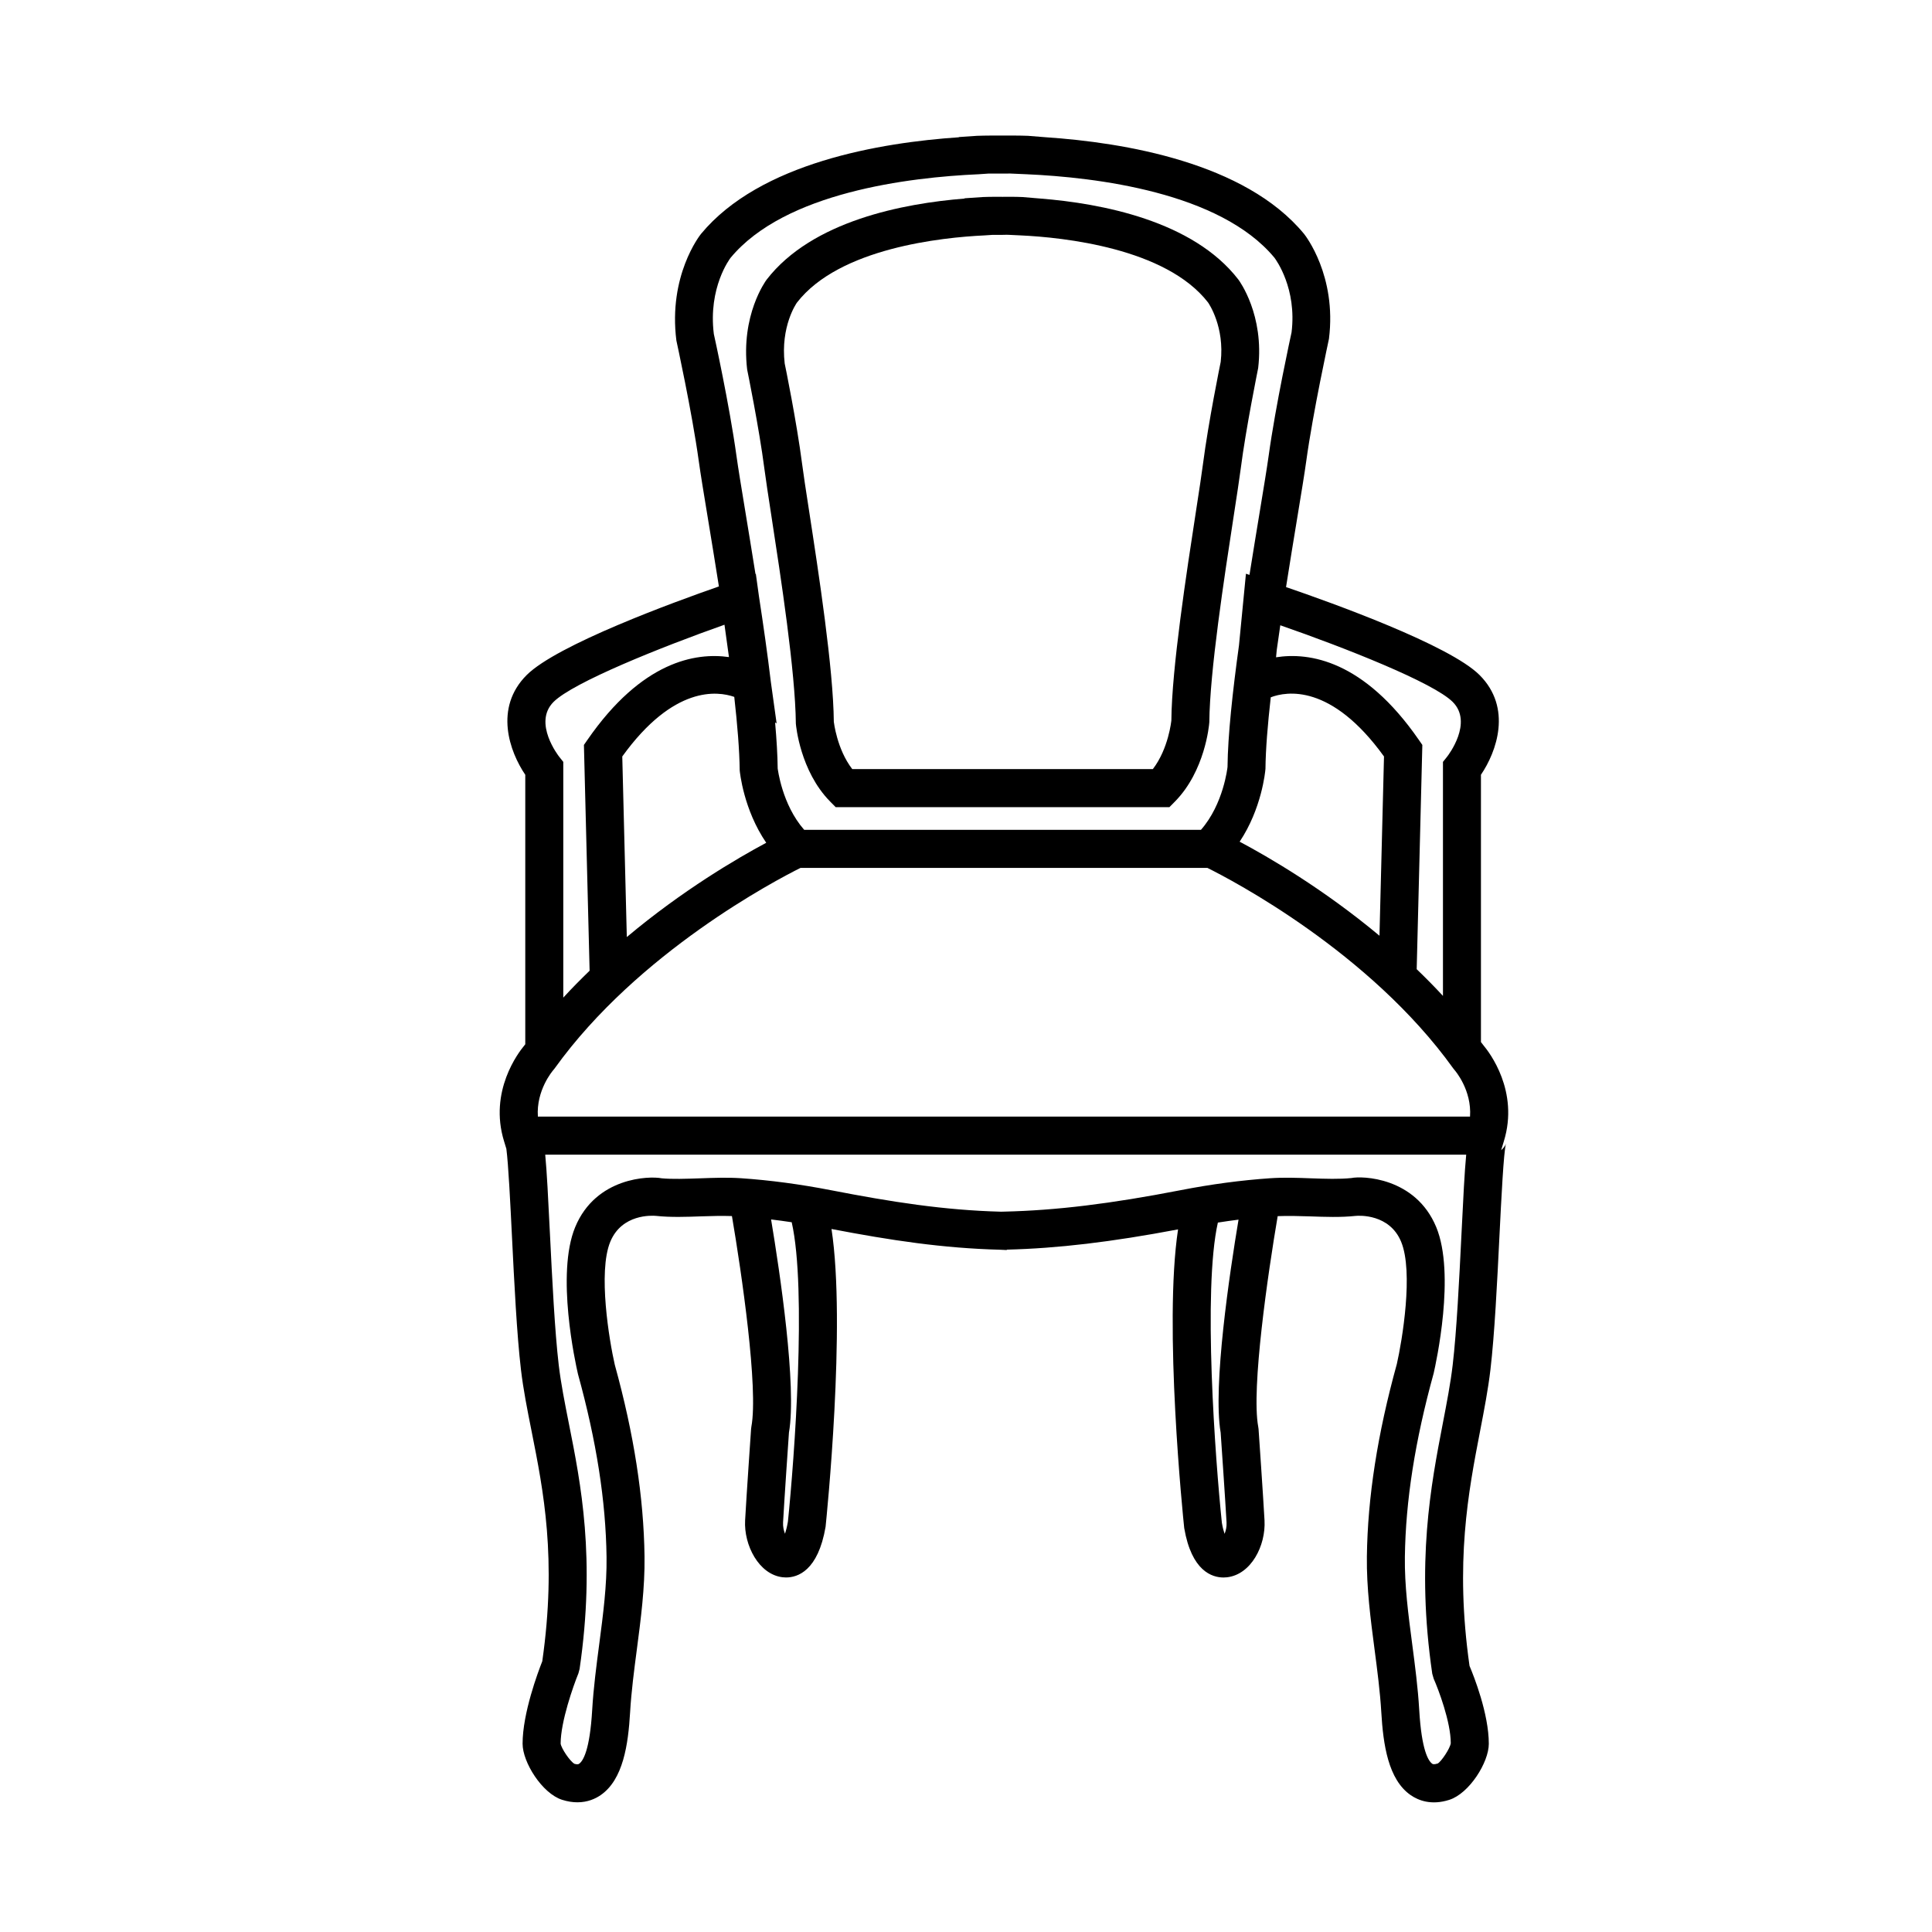
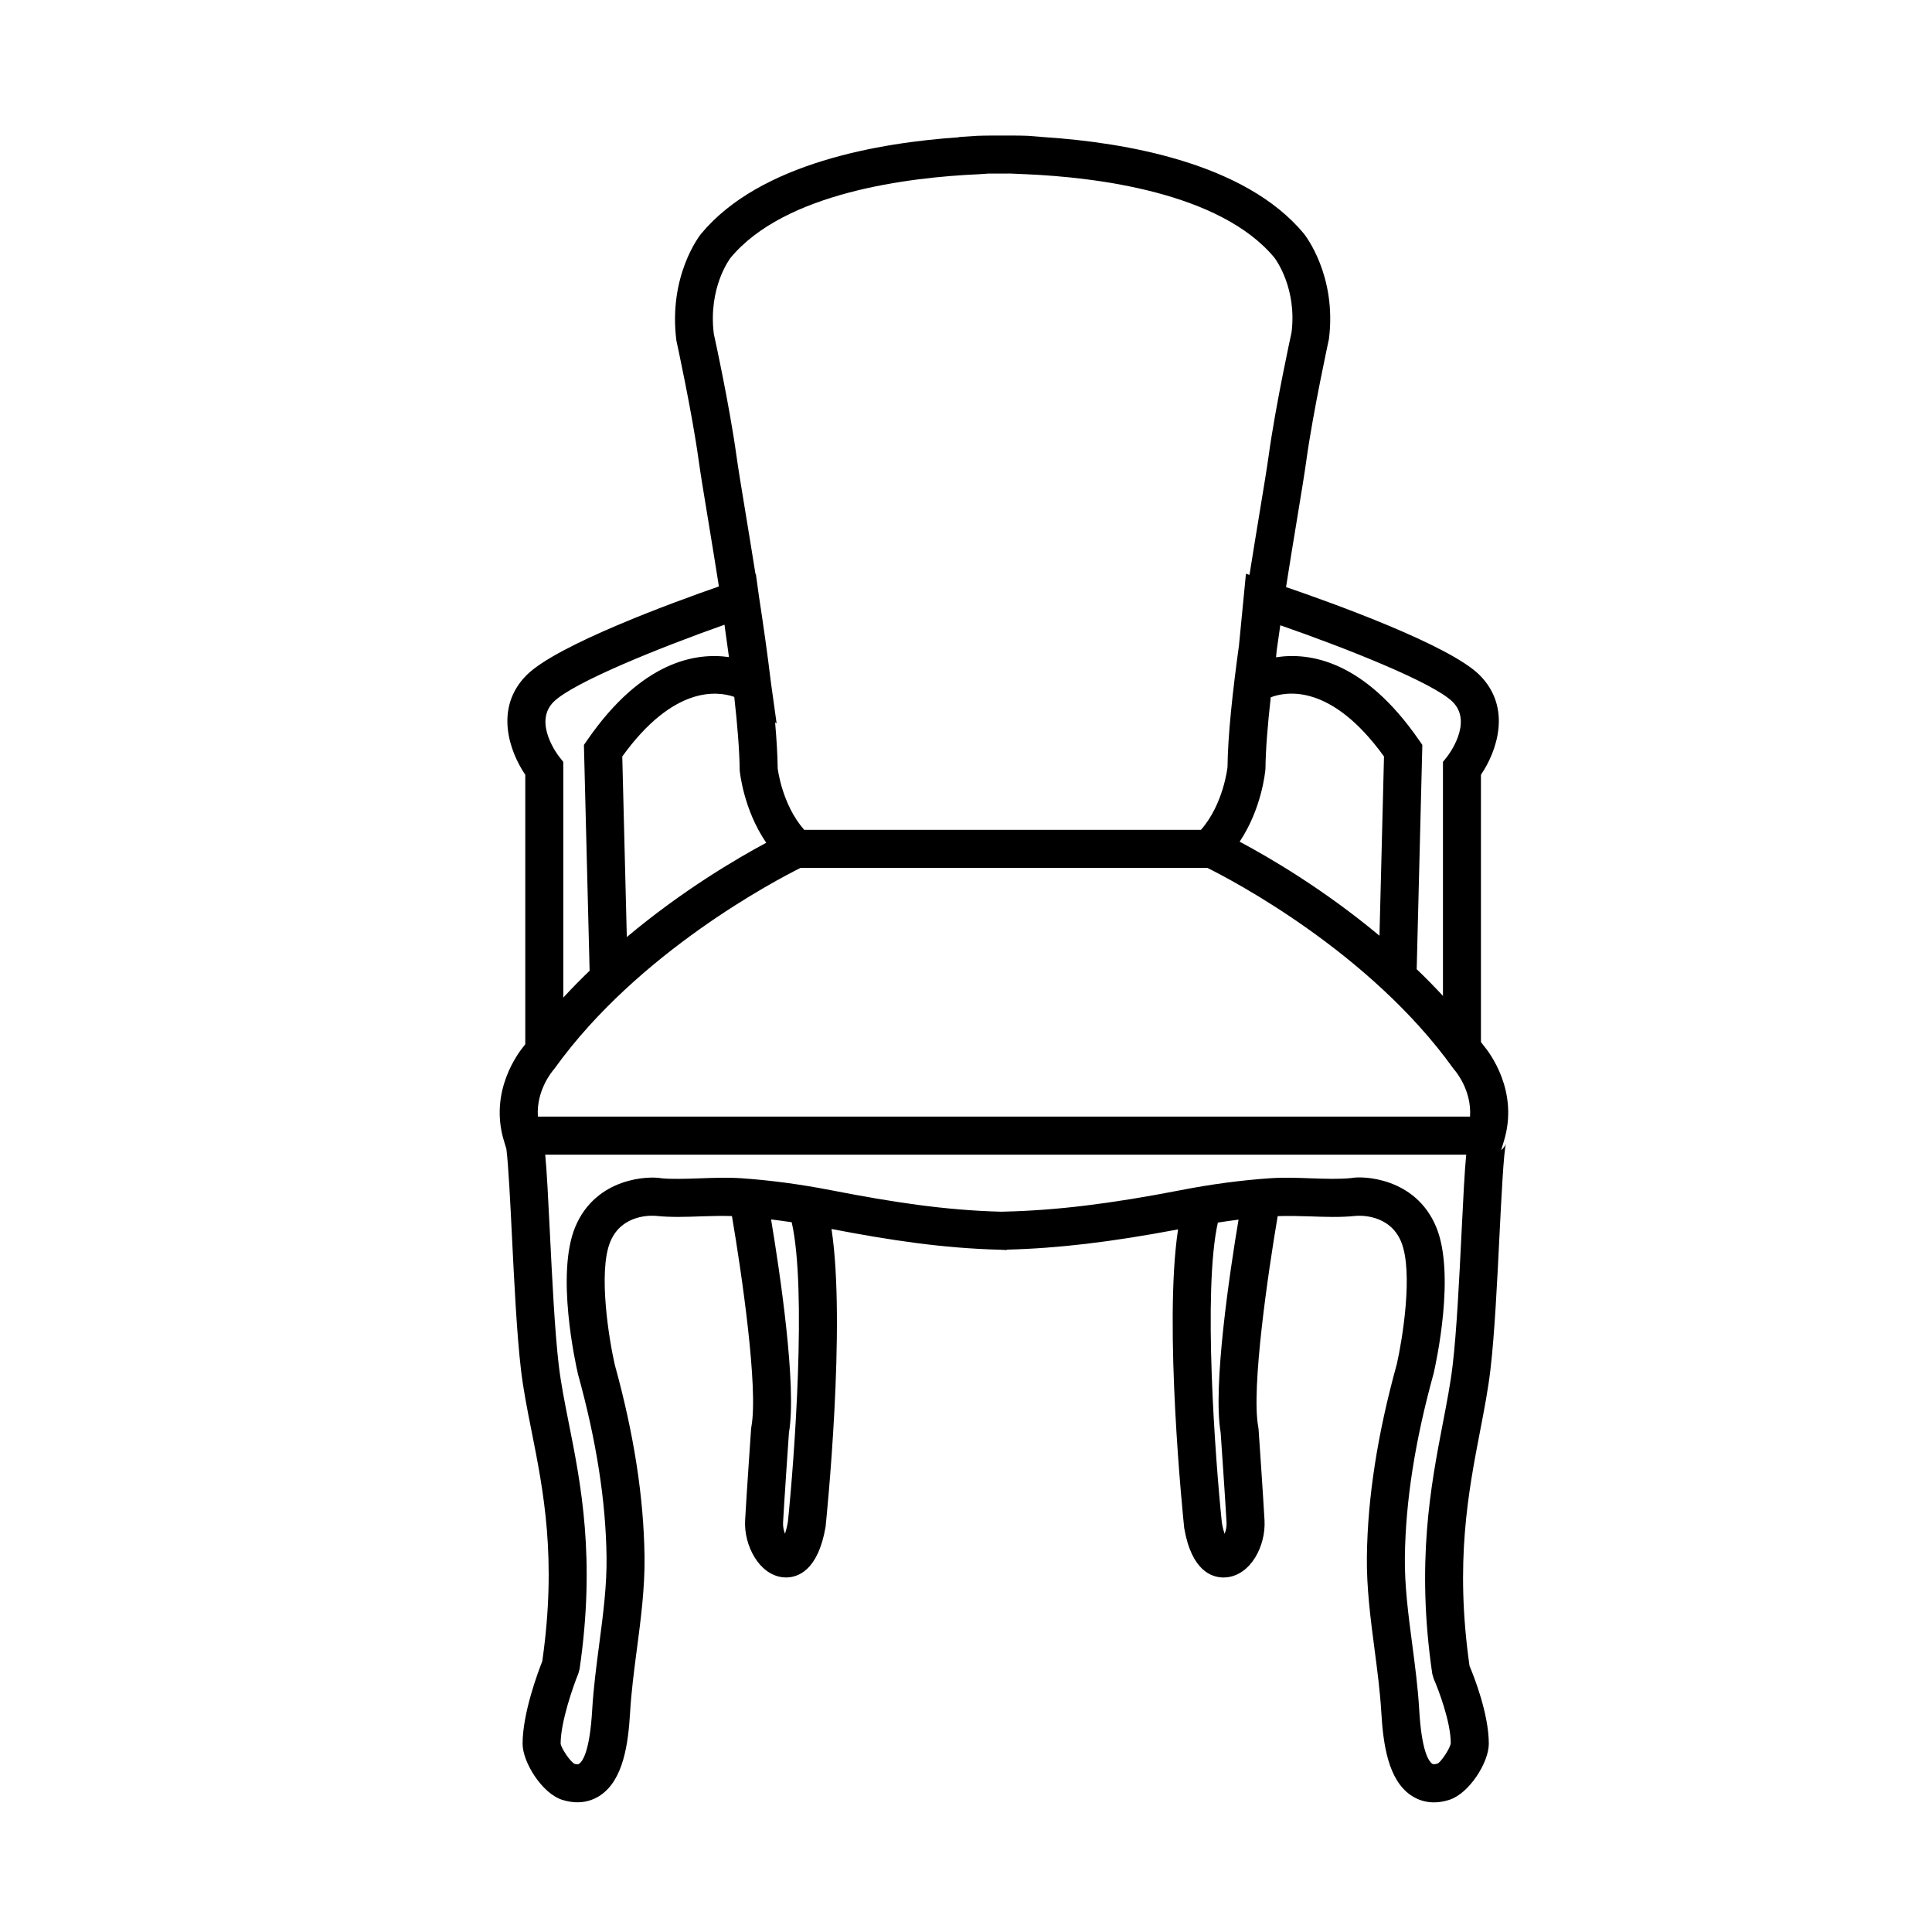
<svg xmlns="http://www.w3.org/2000/svg" fill="#000000" width="800px" height="800px" version="1.1" viewBox="144 144 512 512">
  <g>
-     <path d="m346.57 268.22c0.352 2.731 1.027 7.113 1.848 12.453 2.527 16.438 6.352 41.281 6.492 55.098 0.039 0.508 1.137 12.57 9.074 20.633l1.48 1.5h88.445l1.48-1.5c7.934-8.062 9.035-20.117 9.094-21.004 0.121-13.441 3.945-38.289 6.473-54.73 0.82-5.336 1.496-9.719 1.848-12.445 1.375-10.727 4.527-26.133 4.629-26.719 1.637-14.016-4.957-23.023-5.238-23.402l-0.051-0.066c-12.012-15.543-36.285-20.137-52.402-21.418l-4.797-0.402s-2.019-0.105-5.203-0.055c-3.316-0.039-5.316 0.059-5.32 0.055l-4.801 0.328v0.074c-16.117 1.281-40.395 5.879-52.453 21.484-0.281 0.379-6.867 9.383-5.164 23.824 0.035 0.16 3.184 15.555 4.566 26.293zm8.625-44.02c11.203-14.496 38.496-17.289 49.707-17.816l2.191-0.145c0.73-0.012 1.617-0.016 2.656 0 0.527-0.004 1.281-0.039 1.473-0.012l3.258 0.156c11.199 0.523 38.441 3.316 49.66 17.766 0.242 0.348 4.422 6.5 3.359 15.754-0.133 0.645-3.254 15.926-4.691 27.023-0.344 2.676-1.004 6.973-1.809 12.203-2.574 16.727-6.465 42.004-6.574 55.797-0.012 0.082-0.742 7.492-4.914 12.898h-79.652c-4.102-5.316-4.871-12.531-4.887-12.531-0.133-14.168-4.019-39.434-6.594-56.156-0.805-5.234-1.473-9.531-1.812-12.207-1.43-11.098-4.551-26.375-4.613-26.59-1.156-9.871 3.133-15.988 3.242-16.141z" />
    <path d="m542.54 446.43c4.086-13.273-3.875-23.578-5.367-25.355-0.227-0.312-0.473-0.605-0.707-0.918v-70.836c4.152-6.106 8.34-17.719-0.363-26.426-7.934-7.934-39.012-19.109-51.289-23.312 1.027-6.559 2.066-12.855 2.973-18.367 1.062-6.449 1.934-11.742 2.387-15.043 1.797-13.039 5.898-31.762 6.016-32.398 2.086-16.703-6.254-27.348-6.609-27.797l-0.055-0.066c-15.609-18.852-47.68-24.141-68.285-25.531l-4.816-0.387s-2.594-0.109-6.695-0.066c-4.242-0.039-6.801 0.066-6.801 0.066l-4.82 0.328v0.059c-20.602 1.391-52.684 6.691-68.332 25.605-0.359 0.441-8.699 11.094-6.531 28.25 0.039 0.188 4.137 18.902 5.934 31.945 0.457 3.305 1.328 8.621 2.398 15.09 0.898 5.445 1.918 11.656 2.938 18.141-11.645 4.055-42.91 15.445-50.949 23.492-8.707 8.707-4.516 20.312-0.363 26.426v71.406c-0.086 0.117-0.18 0.227-0.266 0.348-1.492 1.777-9.445 12.082-5.359 25.355l0.613 2.012c0.535 4.074 1.055 14.52 1.48 23.16 0.605 12.195 1.289 26.027 2.383 35.328 0.629 5.344 1.691 10.688 2.82 16.34 3.148 15.824 6.723 33.738 2.832 60.98-1.133 2.867-5.215 13.75-5.215 21.844 0 4.922 5.168 13.164 10.469 14.863 1.484 0.473 2.84 0.664 4.066 0.664 2.691 0 4.746-0.938 6.141-1.895 5.996-4.121 7.32-13.441 7.82-22.012 0.324-5.453 1.062-11.125 1.785-16.609 1.055-8.039 2.144-16.348 2.035-24.621-0.207-15.738-2.805-32.434-7.883-50.82-1.457-6.352-4.508-24.59-1.188-32.605 3.062-7.402 11.059-6.941 12.082-6.848h0.012c3.926 0.422 8.113 0.266 12.156 0.121 2.684-0.098 5.402-0.152 7.984-0.07 2.57 15.074 7.047 45.723 5.148 55.844l-0.074 0.578s-1.258 18.168-1.582 24.227c-0.359 6.559 3.648 14.363 9.965 15.074 0.262 0.031 0.562 0.051 0.891 0.051 3.019 0 8.469-1.699 10.469-13.426 0.25-2.414 5.465-53.484 1.57-78.922 15.723 3.012 29.547 5.106 44.699 5.496l1.742 0.082 0.016-0.105c13.523-0.336 27.66-2.019 45.383-5.367-3.871 25.477 1.34 76.449 1.633 79.152 1.953 11.426 7.394 13.098 10.41 13.098 0.328 0 0.637-0.02 0.902-0.051 6.41-0.719 10.332-8.375 9.969-15.074-0.328-6.062-1.582-24.227-1.582-24.227l-0.082-0.578c-1.895-10.117 2.586-40.754 5.152-55.832 2.719-0.105 5.613-0.039 8.465 0.059 4.051 0.141 8.23 0.301 12.152-0.121h0.016c0.992-0.105 9.027-0.539 12.082 6.848 3.32 8.016 0.266 26.254-1.137 32.395-5.141 18.605-7.734 35.301-7.941 51.031-0.105 8.273 0.984 16.582 2.035 24.617 0.719 5.492 1.465 11.164 1.785 16.617 0.504 8.57 1.82 17.891 7.82 22.012 2.035 1.395 5.461 2.75 10.211 1.223 5.301-1.699 10.469-9.949 10.461-14.855 0-7.969-3.977-17.957-5.109-20.637-3.91-27.449-0.332-46.004 2.828-62.391 1.082-5.617 2.106-10.926 2.715-16.137 1.094-9.301 1.785-23.125 2.383-35.328 0.5-9.98 1.113-22.406 1.738-24.598-0.156 0.555-0.621 1.223-1.285 1.793zm-251.89-18.871 0.348-0.434c22.113-30.797 58.719-49.922 65.141-53.121h107.84c6.414 3.188 42.984 22.258 65.137 53.121l0.324 0.406c0.223 0.25 4.621 5.375 4.133 12.379h-247.03c-0.48-7.004 3.91-12.125 4.109-12.352zm188.71-79.797c0.051-5.188 0.59-11.77 1.402-18.969 4.137-1.578 16.02-3.707 30.012 15.68l-1.199 47.504c-14.953-12.48-29.523-20.918-37.055-24.922 5.828-8.727 6.777-18.469 6.84-19.293zm49.625-17.742c5.481 5.481-1.211 14.16-1.484 14.508l-1.102 1.379v62.02c-2.273-2.469-4.606-4.812-6.961-7.082l1.496-59.43-0.938-1.352c-14.617-21.129-29.055-23.254-37.832-21.875l0.191-1.977c0.297-2.16 0.609-4.332 0.934-6.508 17.113 5.941 40.566 15.191 45.695 20.316zm-191.39-117.68c14.398-17.398 47.387-21.352 65.777-22.164l2.578-0.176c0.996-0.016 2.273-0.016 3.785 0 0.715-0.004 1.414 0.004 1.984-0.012l4.277 0.188c18.363 0.805 51.297 4.75 65.727 22.102 0.484 0.641 5.981 8.203 4.555 19.789-0.172 0.781-4.223 19.289-6.074 32.727-0.449 3.238-1.309 8.445-2.352 14.781-0.836 5.074-1.777 10.793-2.727 16.777l-0.938-0.309-1.844 18.977c-1.684 12.191-2.961 23.926-3.039 32.238-0.012 0.105-1.043 9.828-7.043 16.66h-105.14c-5.949-6.762-7.008-16.27-7.027-16.27-0.035-3.551-0.289-7.699-0.684-12.195l0.402 0.266-1.531-11.012c-0.883-7.359-1.996-15.168-3.16-22.742l-0.816-5.883-0.098 0.031c-0.934-5.891-1.859-11.508-2.68-16.496-1.047-6.359-1.91-11.578-2.359-14.828-1.855-13.438-5.906-31.945-5.996-32.273-1.539-12.312 4.254-19.953 4.426-20.176zm2.434 135.82c0.047 0.5 1.023 10.395 7.031 19.184-7.742 4.144-22.172 12.582-36.949 24.984l-1.203-47.855c13.617-18.871 25.262-17.34 29.68-15.789 0.824 7.352 1.379 14.105 1.441 19.477zm-47.852-3.633c-0.07-0.09-7.039-8.957-1.484-14.508 5.176-5.176 28.5-14.523 45.301-20.461l1.188 8.578c-8.816-1.258-23.062 1.062-37.5 21.926l-0.938 1.352 1.508 59.836c-2.363 2.293-4.707 4.644-6.977 7.133v-62.473zm60.629 202.71c-0.242 1.41-0.52 2.457-0.77 3.223-0.328-0.812-0.574-1.848-0.516-3.004 0.301-5.582 1.395-21.52 1.559-23.805 2.133-12.27-2.43-42.648-4.734-56.488 1.809 0.215 3.629 0.469 5.465 0.742 4.039 17.762 0.695 62.82-1.004 79.332zm114.68-23.586c0.156 2.281 1.258 18.219 1.562 23.805 0.066 1.16-0.188 2.211-0.523 3.027-0.242-0.711-0.5-1.656-0.715-2.918-1.75-16.793-5.082-61.746-1.062-79.57 1.84-0.281 3.664-0.555 5.477-0.777-2.32 13.859-6.863 44.176-4.738 56.434zm63.816-52.551c-0.594 12.043-1.273 25.684-2.328 34.648-0.57 4.848-1.562 9.977-2.606 15.41-3.168 16.445-7.113 36.902-2.805 66.402l0.379 1.32c1.258 2.836 4.523 11.445 4.527 17.094-0.188 1.391-2.481 4.812-3.457 5.375-1.047 0.332-1.352 0.137-1.441 0.07-1.023-0.707-2.836-3.496-3.465-14.297-0.336-5.812-1.109-11.668-1.848-17.332-1.059-8.039-2.051-15.629-1.953-23.18 0.195-14.852 2.672-30.711 7.633-48.688 0.609-2.656 5.82-26.305 0.68-38.719-5.5-13.301-19.73-13.602-22.469-13.012-3.215 0.332-6.867 0.207-10.727 0.074-3.562-0.137-7.246-0.262-10.816-0.02-7.633 0.523-15.613 1.582-23.723 3.164-18.559 3.606-32.945 5.356-46.652 5.68l-0.945 0.023c-15.133-0.398-28.988-2.57-45.117-5.703-8.113-1.578-16.098-2.641-23.73-3.164-3.578-0.242-7.262-0.109-10.816 0.02-3.863 0.133-7.516 0.258-10.277-0.004-3.215-0.648-17.418-0.352-22.918 12.938-5.141 12.418 0.07 36.062 0.734 38.934 4.902 17.754 7.379 33.613 7.578 48.48 0.102 7.547-0.898 15.141-1.949 23.18-0.742 5.656-1.512 11.516-1.855 17.324-0.629 10.801-2.445 13.594-3.465 14.297-0.098 0.074-0.383 0.281-1.234 0.016-1.184-0.656-3.481-4.074-3.664-5.344 0-5.828 3.394-15.422 4.707-18.617l0.316-1.18c4.281-29.285 0.336-49.086-2.832-64.992-1.082-5.453-2.109-10.602-2.695-15.551-1.055-8.957-1.727-22.602-2.324-34.641-0.484-9.773-0.816-16.496-1.258-21.113h244.07c-0.441 4.609-0.777 11.336-1.258 21.105z" />
  </g>
</svg>